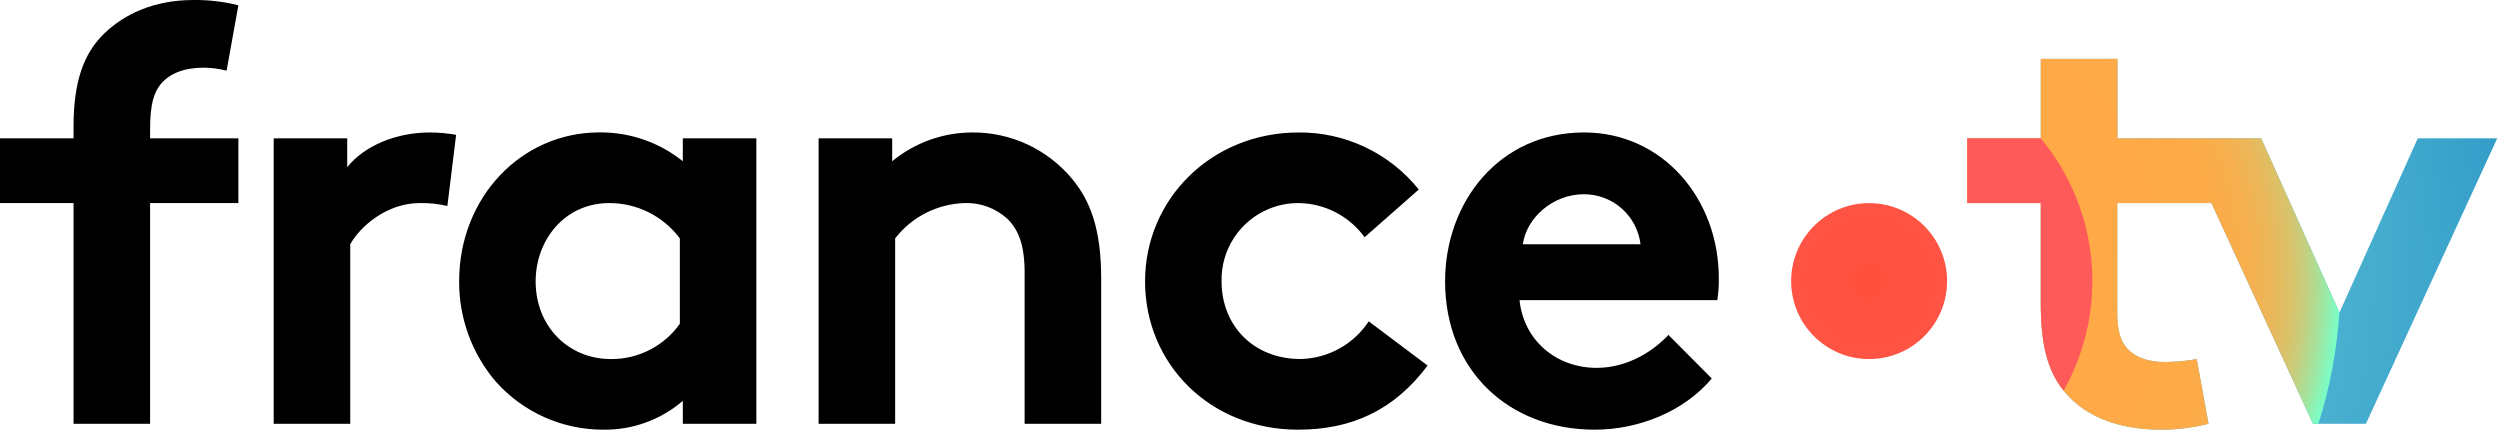
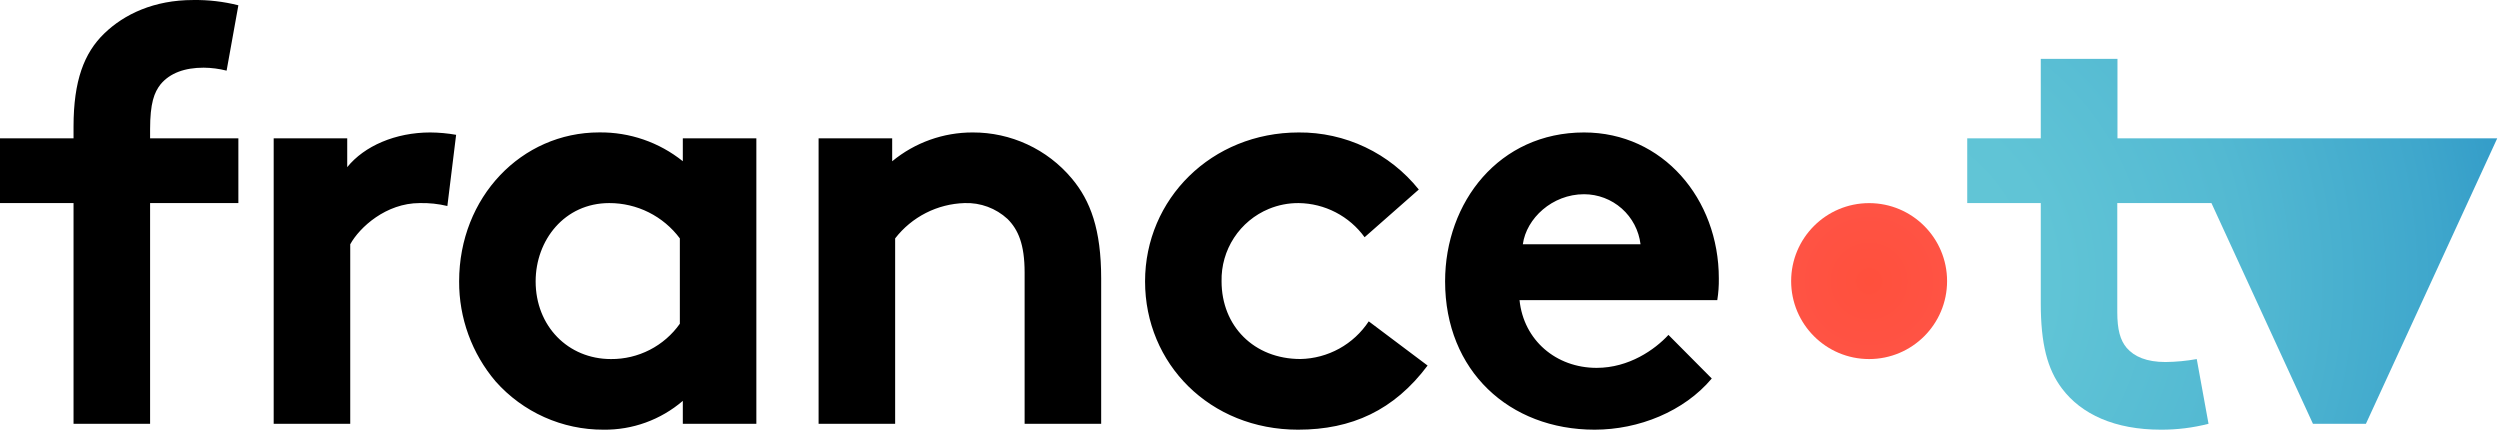
<svg xmlns="http://www.w3.org/2000/svg" width="531" height="92" viewBox="0 0 531 92" fill="none">
  <path fill-rule="evenodd" clip-rule="evenodd" d="M43.25 14.374C44.896 14.389 46.534 14.601 48.13 15.004L50.63 1.124C47.483 0.33 44.245 -0.046 41 0.005C32.75 0.005 26.39 2.995 22.13 7.125C17.87 11.255 15.62 17.125 15.62 26.885V29.385H0V43.135H15.62V90.015H31.88V43.135H50.63V29.385H31.88V27.505C31.88 21.875 32.75 19.625 34.13 17.875C36.13 15.505 39.25 14.375 43.25 14.375V14.374ZM160.65 90.014H145.03V85.144C140.337 89.173 134.334 91.349 128.15 91.264C123.828 91.275 119.552 90.367 115.607 88.6C111.663 86.833 108.139 84.247 105.27 81.014C100.226 75.083 97.477 67.54 97.52 59.754C97.52 41.874 110.77 28.124 127.27 28.124C133.72 28.045 139.998 30.208 145.03 34.244V29.384H160.65V90.014ZM144.4 50.634C142.659 48.3 140.395 46.406 137.79 45.103C135.186 43.801 132.312 43.127 129.4 43.134C119.9 43.134 113.77 51.014 113.77 59.764C113.77 69.264 120.65 76.264 129.77 76.264C132.633 76.286 135.458 75.616 138.006 74.31C140.553 73.004 142.747 71.101 144.4 68.764V50.634V50.634ZM173.869 29.384V90.014H190.129V50.634C191.881 48.372 194.112 46.526 196.663 45.229C199.213 43.932 202.019 43.217 204.879 43.134C208.249 43.012 211.531 44.227 214.009 46.514C216.259 48.764 217.629 51.884 217.629 57.884V90.014H233.889V59.134C233.889 48.764 231.629 42.634 227.629 37.884C225.057 34.82 221.842 32.358 218.213 30.674C214.585 28.989 210.63 28.122 206.629 28.134C200.38 28.111 194.319 30.276 189.499 34.254V29.384H173.869V29.384ZM338.699 91.264C348.079 91.264 357.699 87.394 363.579 80.394L354.379 71.134C351.499 74.254 345.999 78.134 339.129 78.134C330.499 78.134 323.619 72.254 322.749 63.754H364.749C364.993 62.227 365.103 60.681 365.079 59.134C365.079 42.254 353.199 28.134 336.449 28.134C318.449 28.134 306.939 42.884 306.939 59.764C306.939 78.764 320.569 91.264 338.699 91.264V91.264ZM344.465 44.294C346.675 46.252 348.093 48.952 348.449 51.884H323.449C324.199 46.384 329.699 41.254 336.449 41.254C339.403 41.254 342.254 42.336 344.465 44.294ZM275.721 91.264C287.091 91.264 296.101 87.144 303.221 77.644L290.721 68.254C289.134 70.664 286.985 72.651 284.459 74.045C281.933 75.438 279.106 76.197 276.221 76.254C266.341 76.254 259.461 69.254 259.461 59.754C259.389 56.477 260.309 53.255 262.1 50.511C263.891 47.766 266.469 45.626 269.497 44.371C271.508 43.539 273.665 43.118 275.841 43.135C278.578 43.168 281.27 43.841 283.701 45.1C286.131 46.359 288.234 48.169 289.841 50.385L301.351 40.255C298.291 36.438 294.406 33.365 289.988 31.266C285.569 29.167 280.733 28.096 275.841 28.135C257.341 28.135 243.211 42.265 243.211 59.765C243.211 77.265 256.961 91.265 275.721 91.265V91.264ZM95.021 43.754C93.096 43.294 91.12 43.086 89.141 43.134C82.011 43.134 76.391 48.264 74.391 51.884V90.014H58.13V29.384H73.75V35.504C77.38 31.004 84.01 28.134 91.38 28.134C93.224 28.147 95.064 28.314 96.88 28.634L95.02 43.754H95.021Z" fill="black" />
-   <path d="M530.41 29.384H513.53L496.9 66.384L480.27 29.384H449.75V12.504H433.46V29.384H417.84V43.134H433.46V64.384C433.46 73.014 434.84 78.384 437.96 82.514C442.09 88.014 449.22 91.264 458.96 91.264C462.376 91.281 465.78 90.861 469.09 90.014L466.59 76.264C464.402 76.659 462.184 76.87 459.96 76.894C455.96 76.894 453.33 75.764 451.71 73.894C450.33 72.264 449.71 70.014 449.71 66.264V43.134H469.71L491.27 90.014H502.52L530.41 29.384V29.384Z" fill="url(#paint0_radial_24_2)" />
+   <path d="M530.41 29.384H513.53L480.27 29.384H449.75V12.504H433.46V29.384H417.84V43.134H433.46V64.384C433.46 73.014 434.84 78.384 437.96 82.514C442.09 88.014 449.22 91.264 458.96 91.264C462.376 91.281 465.78 90.861 469.09 90.014L466.59 76.264C464.402 76.659 462.184 76.87 459.96 76.894C455.96 76.894 453.33 75.764 451.71 73.894C450.33 72.264 449.71 70.014 449.71 66.264V43.134H469.71L491.27 90.014H502.52L530.41 29.384V29.384Z" fill="url(#paint0_radial_24_2)" />
  <path d="M396.999 76.264C406.145 76.264 413.559 68.85 413.559 59.704C413.559 50.559 406.145 43.144 396.999 43.144C387.854 43.144 380.439 50.559 380.439 59.704C380.439 68.85 387.854 76.264 396.999 76.264Z" fill="url(#paint1_radial_24_2)" />
-   <path d="M480.27 29.384H449.75V12.504H433.46V29.384H417.84V43.134H433.46V64.384C433.46 73.014 434.84 78.384 437.96 82.514C442.09 88.014 449.22 91.264 458.96 91.264C462.376 91.281 465.78 90.861 469.09 90.014L466.59 76.264C464.402 76.659 462.184 76.87 459.96 76.894C455.96 76.894 453.33 75.764 451.71 73.894C450.33 72.264 449.71 70.014 449.71 66.264V43.134H469.71L491.27 90.014H492.43C494.866 82.344 496.36 74.405 496.88 66.374L480.27 29.384V29.384Z" fill="url(#paint2_radial_24_2)" />
-   <path d="M433.46 29.384H417.84V43.134H433.46V64.384C433.46 73.014 434.84 78.384 437.96 82.514L438.32 82.954C443.035 74.585 445.095 64.98 444.227 55.413C443.359 45.846 439.604 36.768 433.46 29.384V29.384Z" fill="url(#paint3_radial_24_2)" />
  <defs>
    <radialGradient id="paint0_radial_24_2" cx="0" cy="0" r="1" gradientUnits="userSpaceOnUse" gradientTransform="translate(396.99 59.694) rotate(180) scale(139.41)">
      <stop stop-color="#64C8D7" />
      <stop offset="0.28" stop-color="#60C4D6" />
      <stop offset="0.57" stop-color="#53B9D2" />
      <stop offset="0.86" stop-color="#3FA7CC" />
      <stop offset="1" stop-color="#329BC8" />
    </radialGradient>
    <radialGradient id="paint1_radial_24_2" cx="0" cy="0" r="1" gradientUnits="userSpaceOnUse" gradientTransform="translate(396.999 59.705) scale(47.42)">
      <stop stop-color="#FF503C" />
      <stop offset="0.46" stop-color="#FF5447" />
      <stop offset="1" stop-color="#FF5A5A" />
    </radialGradient>
    <radialGradient id="paint2_radial_24_2" cx="0" cy="0" r="1" gradientUnits="userSpaceOnUse" gradientTransform="translate(396.99 59.694) rotate(180) scale(100.12)">
      <stop offset="0.6" stop-color="#FFAA46" />
      <stop offset="0.75" stop-color="#FDAB48" />
      <stop offset="0.81" stop-color="#F6B04F" />
      <stop offset="0.86" stop-color="#E9B85B" />
      <stop offset="0.9" stop-color="#D8C36C" />
      <stop offset="0.93" stop-color="#C1D182" />
      <stop offset="0.96" stop-color="#A4E39D" />
      <stop offset="0.99" stop-color="#83F8BD" />
      <stop offset="1" stop-color="#78FFC8" />
    </radialGradient>
    <radialGradient id="paint3_radial_24_2" cx="0" cy="0" r="1" gradientUnits="userSpaceOnUse" gradientTransform="translate(12731.4 6776.53) scale(1260.46 2540.29)">
      <stop stop-color="#FF503C" />
      <stop offset="0.46" stop-color="#FF5447" />
      <stop offset="1" stop-color="#FF5A5A" />
    </radialGradient>
  </defs>
</svg>